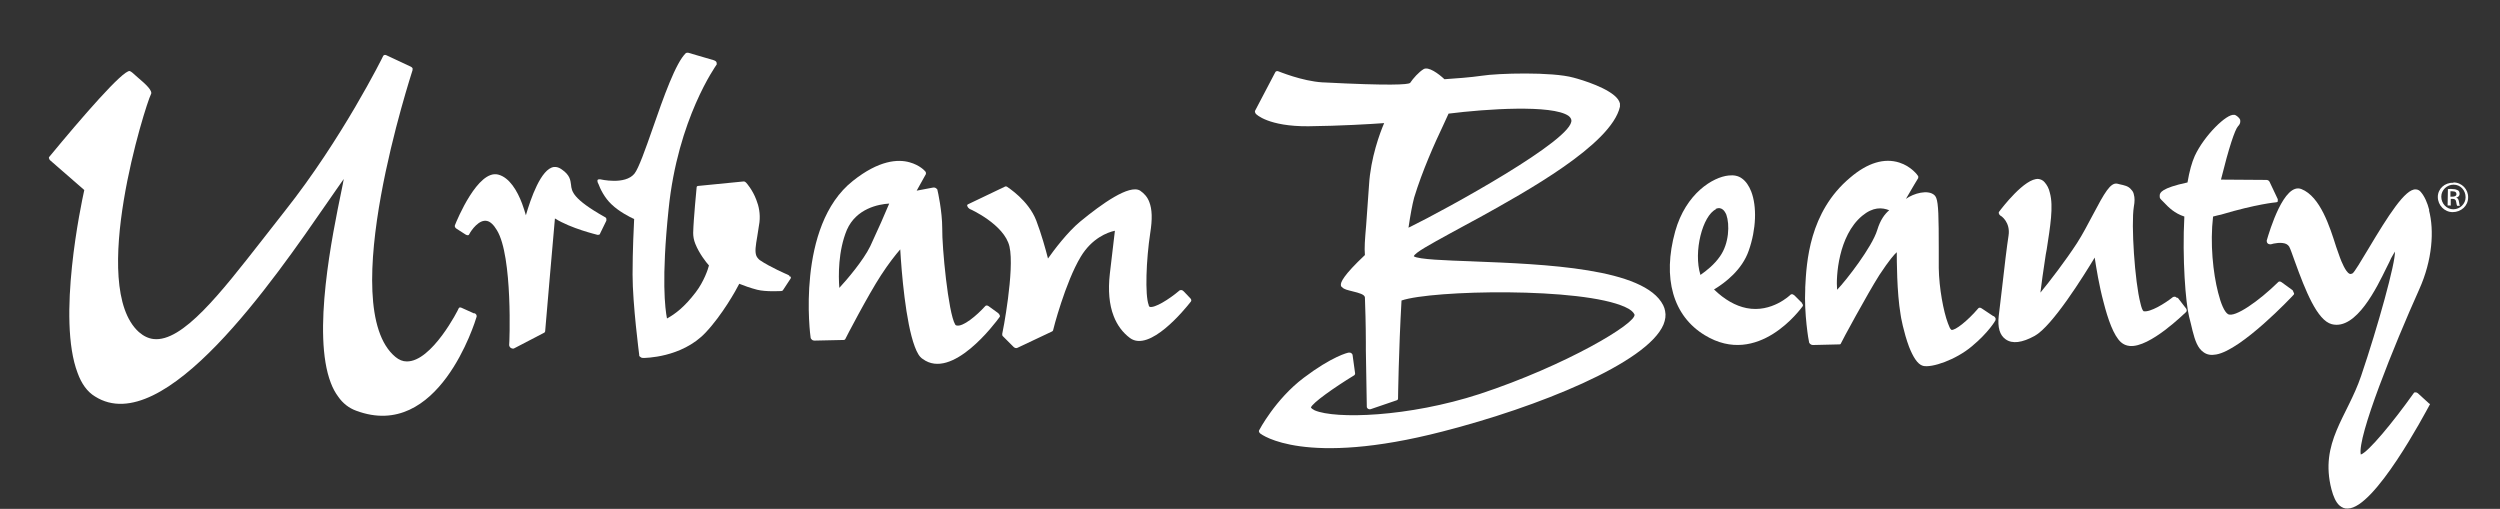
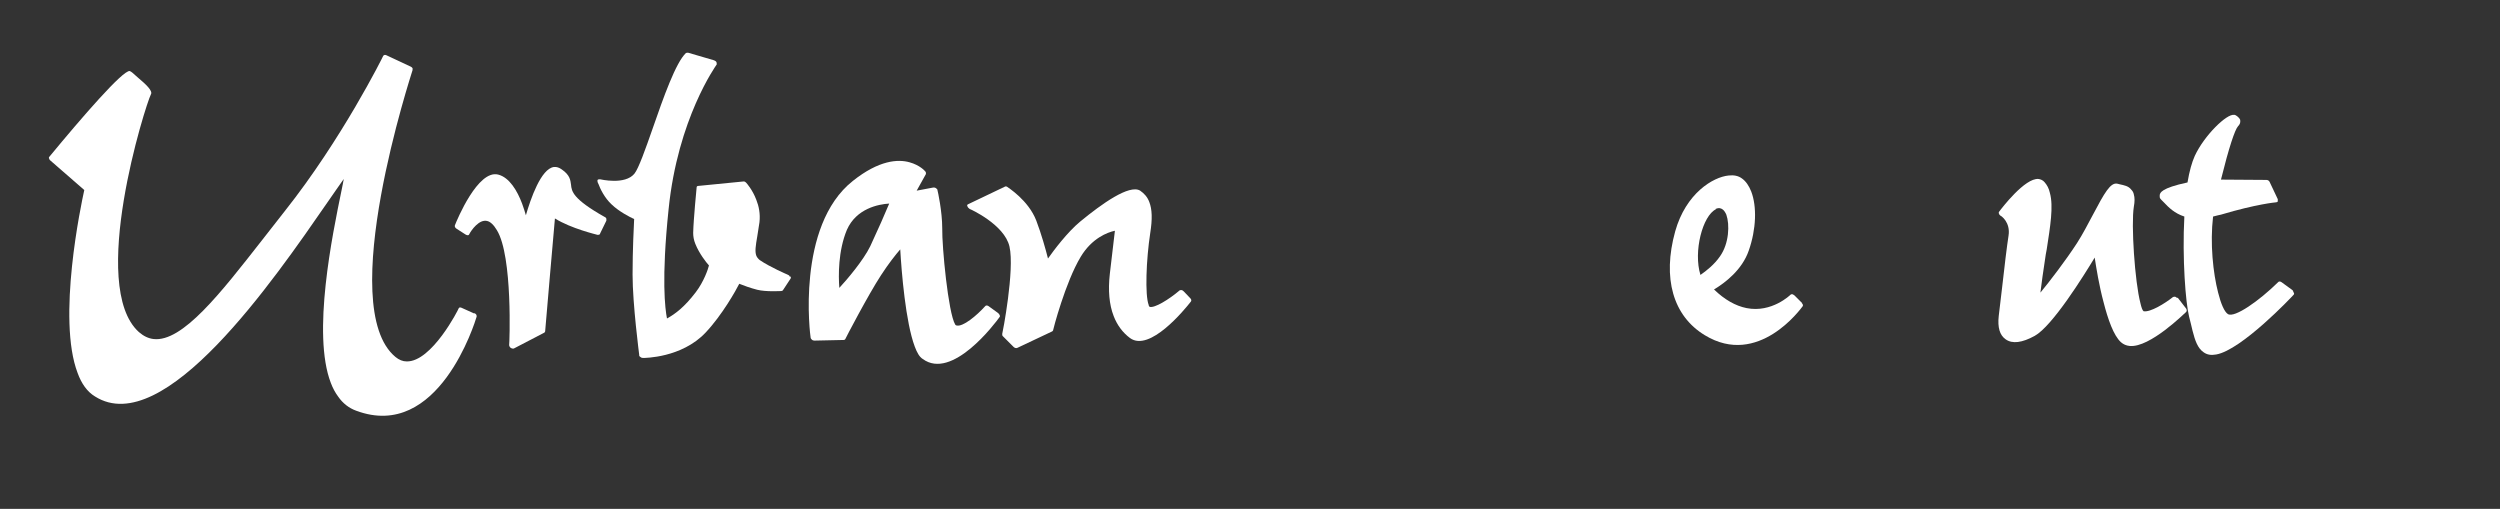
<svg xmlns="http://www.w3.org/2000/svg" viewBox="0 0 792 161.2" version="1.1" data-name="Layer 1" id="Layer_1">
  <rect x="0" y="0" width="792" height="161.2" fill="#333333" stroke="none" />
  <defs>
    <style>
      .cls-1 {
        fill: #fff;
        stroke-width: 0px;
      }
    </style>
  </defs>
  <g>
    <path d="M150.2,99.3l-4-1.8c-.4-.2-.8-.1-.9.2,0,.2-8.5,17-16.5,16.8-1.2,0-2.4-.5-3.5-1.4-19.3-15.9,5.2-90.1,5.4-90.9,0-.2,0-.4,0-.6-.1-.2-.4-.4-.6-.5l-7.7-3.6c-.4-.2-.8-.1-1,.2-.1.3-13.1,26.4-31.2,49.2l-7.2,9.2c-13,16.6-25.2,32.4-34.4,31.3-1.6-.2-3.1-.9-4.6-2.2-16.1-14.5,2.1-72,3.8-75.3.7-1.1-1.6-3.2-4.2-5.4l-1.7-1.5c-.2-.2-.6-.4-.8-.5-2.2-.3-15.1,14.6-25.5,27.2-.1.1-.2.4,0,.6,0,.2.2.4.3.5,0,0,9.9,8.6,10.8,9.4-1,4.5-8.7,40.8-2.1,58,1.2,3.3,3,5.9,5.5,7.4,21.8,13.8,56.7-37,73.5-61.3,2.1-3,4-5.8,5.3-7.6-.2,1-.4,2.3-.7,3.6-2.9,14.1-9.4,45.4-3.4,61,.6,1.6,1.4,3.1,2.3,4.3,1.5,2.2,3.5,3.7,5.7,4.5,26.1,9.8,37.7-28.1,38.2-29.8,0-.2,0-.4-.1-.6-.1-.2-.4-.4-.6-.5Z" class="cls-1" />
    <path d="M190.1,74l2-4.1c0-.2,0-.4,0-.6-.1-.3-.3-.5-.6-.6-10.1-5.7-10.4-8.1-10.6-10.2-.2-1.4-.3-3-2.9-4.8-.8-.6-1.7-.9-2.5-.8-4.1.5-7.4,10.1-8.9,15.3-.3-1.1-.7-2.3-1.2-3.7-1.5-4-4-8.3-7.6-9.2-6.4-1.6-13,14.3-13.7,16.1-.1.4.1.8.6,1.1l2.8,1.8c.5.3,1,.3,1.1,0,.7-1.4,3.2-4.9,5.7-4.3,1,.2,2.1,1.2,3.1,2.9,5.1,8.2,4,36.1,3.9,36.4,0,.3.2.7.5.9.3.2.7.3,1,.2l9.6-5c.1,0,.2-.2.3-.4,0,0,2.9-33.9,3.1-35.8,5.1,3.2,13.2,5.1,13.5,5.2.3,0,.6,0,.8-.3Z" class="cls-1" />
    <path d="M250.2,87.7c0,0,0-.1,0-.1-.1-.3-.4-.5-.7-.6,0,0-5.6-2.4-8.8-4.6-.5-.4-.9-.9-1.1-1.4-.5-1.3-.2-3.2.3-6.1l.7-4.5c.3-2.7-.2-5.1-1-7.1-1.2-3.2-3.1-5.3-3.2-5.4-.3-.3-.6-.5-1-.4l-14.2,1.4c-.3,0-.5.2-.5.4,0,.1-1,10.1-1.1,14.5,0,1.1.2,2.3.7,3.5,1.2,3,3.4,5.8,4.3,6.8-.3,1.2-1.6,5.1-4.2,8.5-3.6,4.7-6.4,6.8-9.1,8.3-.6-3.1-1.8-12.4.5-34.5,2.9-28.9,15.1-45.7,15.2-45.9.1-.1.1-.4,0-.6,0,0,0-.1,0-.2-.2-.3-.5-.5-.8-.6l-8.2-2.4c-.3,0-.5,0-.7.1-3.2,3-7.1,14-10.5,23.8-2.3,6.6-4.5,12.8-5.8,14.4-3,3.7-10.8,1.8-10.9,1.8-.3,0-.5,0-.7.1-.1.1-.2.4-.1.6,0,0,0,.3.3.8.5,1.4,1.9,4.4,4.2,6.5,2.3,2.2,5.6,3.9,7.1,4.6-.1,2.2-.5,9.7-.5,17.6,0,9.4,2.1,25.3,2.1,25.4,0,0,0,.1,0,.2,0,.2.2.4.4.5.2.2.5.3.8.3.5,0,12.2,0,19.8-8,5.3-5.6,9.7-13.5,10.7-15.5,1.2.5,3.7,1.4,5.7,1.9,2.8.7,7.5.4,7.6.4.2,0,.4-.1.5-.2l2.5-3.8c0-.1.1-.4,0-.6Z" class="cls-1" />
    <path d="M316.6,99.7c0-.2-.3-.4-.5-.6l-2.9-2.1c-.4-.3-.9-.3-1.1,0-2.6,2.9-7.1,6.7-9.1,6.1,0,0-.2,0-.4-.3-2.2-3.7-4.2-24.6-4.1-30.5,0-5.3-1.4-11.7-1.5-12,0-.3-.2-.5-.5-.7-.3-.2-.6-.2-.8-.2,0,0-3.1.6-5.3,1,1.1-2,2.9-5.2,2.9-5.2.1-.2,0-.3,0-.6,0-.1,0-.2-.2-.3,0-.1-1.7-2-5-2.9-3.6-1-9.6-.7-17.9,5.9-18.1,14.3-13.5,49.2-13.4,49.6,0,.3.2.5.4.7.2.2.5.3.8.3l9.3-.2c.2,0,.4-.1.5-.3,0-.1,7.3-14.1,11.3-20.2,2.4-3.7,4.7-6.6,6.1-8.2.4,7.1,1.7,23.1,4.6,30.8.7,1.9,1.5,3.3,2.5,3.9,9.3,6.9,22.9-11.2,24.4-13.3.1-.1.1-.4,0-.6ZM281.7,64.5c-1.1,2.7-3.8,8.8-6,13.5-2.2,4.5-7.3,10.5-9.8,13.2-.3-3.8-.4-11.7,2.4-18.4,3-6.8,10.1-8.1,13.3-8.3Z" class="cls-1" />
    <path d="M375,92.3c-.2-.2-.5-.4-.7-.4-.2,0-.5,0-.6.1-3.4,2.9-8,5.7-9.5,5.2-.1-.1-.3-.3-.3-.6-1.2-3.1-.8-14.3.5-22.8.7-4.4.6-7.5-.3-9.8-.6-1.6-1.6-2.7-2.9-3.6-3.4-2.1-12.2,4.2-19,9.8-4,3.3-8.3,9-10.2,11.7-.7-2.8-2.1-7.8-3.7-12-2.5-6.5-9-10.5-9.2-10.7-.3-.2-.6-.2-.9,0l-11.5,5.5c-.3.1-.4.4-.2.7.1.3.4.6.7.8.1,0,11,4.9,12.6,11.9,1.7,7.4-2.2,27.5-2.3,27.7,0,.3,0,.6.3.8l3.3,3.3c.3.3.8.5,1.2.3l11-5.2c.1,0,.2-.2.3-.3,0-.2,3.9-15.3,8.8-23.4,3.5-5.8,8.4-7.7,10.8-8.2-.3,2.4-1.6,13.6-1.6,13.6-.6,5.3-.2,9.8,1.2,13.4,1.1,2.9,2.9,5.3,5.2,7,6.2,4.5,17.2-8.9,19.3-11.6.2-.3.1-.7-.2-1l-2-2.1Z" class="cls-1" />
-     <path d="M466.6,82.8c-8.5-.3-17.2-.6-18.7-1.6.2-1.1,5.4-3.9,11.4-7.2l6.8-3.7,2.6-1.4c14.6-8.1,41.8-23.1,44.5-35.1,0-.3,0-.7,0-1-.1-.4-.3-.9-.6-1.3-2.5-3.5-11.4-6.2-14.1-6.9-6.8-1.9-24.1-1.4-29.1-.6-3.3.5-8.7.9-11.8,1.1-1.9-1.8-5.1-4.1-6.6-3.2-1.5.9-3.3,2.9-4.3,4.4-.8.5-6.2.9-27.5-.2h-.2c-6.6-.4-13.9-3.5-14-3.5-.4-.2-.9,0-1,.3l-6.4,12.2c-.1.3,0,.6.2.9.1.2,4,4.1,16.7,4,9.8-.1,20.1-.7,24-1-1.3,3-4.3,11-4.8,19.7l-.9,12.6c-.4,4.7-.6,7.1-.4,9.5-6.8,6.4-7.8,8.7-7.6,9.6,0,.3.2.5.4.6.6.7,1.8.9,3.3,1.3,2.1.5,3.8,1,3.9,1.9,0,0,0,0,0,0,.1,2.2.3,9.2.3,14.3v2.5c0,0,.3,17.8.3,17.8,0,0,0,0,0,.1,0,.2.2.5.4.6.3.2.6.2.9.1l8.2-2.8c.3-.1.4-.3.4-.6,0-.2.2-15.2,1.1-31,9.6-3.3,57.1-4.3,70.9,2.1,1.6.7,2.5,1.5,2.9,2.3.9,2.7-21.7,16.2-49,25.2-22.7,7.4-45.8,8-52.3,5.2-.6-.3-1-.6-1.2-.9.4-1.4,7.3-6.3,13.7-10.2.2-.1.3-.4.3-.6,0,0-.8-5.8-.8-5.8,0-.2-.2-.5-.4-.6-.2-.2-.5-.2-.8-.2s-5.3,1.2-14.3,8c-9,6.8-14.1,16.6-14.1,16.6-.2.3,0,.7.3,1,.5.4,14.1,10.7,57.8-.6,30.1-7.7,64.9-21.7,70-33.9.6-1.5.8-2.9.5-4.3-.1-.6-.3-1.2-.6-1.8-5.9-11.8-37.5-13-60.5-13.9ZM446.2,72.2c.6-4.1,1.2-7.3,1.8-9.6,2.6-8.5,6.4-17,9.3-23.1,0,0,1.3-2.9,1.6-3.5,11.9-1.5,32.8-2.9,38,.7.5.4.8.8.9,1.3,1.1,6-39.9,28.4-51.1,33.9,0,0-.3.1-.6.3Z" class="cls-1" />
    <path d="M570.9,96l-2.4-2.4c-.2-.2-.5-.3-.7-.4-.2,0-.4,0-.6.2,0,0-5.9,5.8-13.9,4.2-3.5-.7-7-2.7-10.3-5.9,3.5-2.1,8.9-6.2,11-12.3,2.4-6.8,2.6-14,.8-18.7-.7-1.8-1.7-3.3-3-4.2-1.1-.8-2.5-1.1-4.2-.9-4.9.5-13.5,5.6-16.9,17.7-4.1,14.8-.7,26.8,9.4,32.9,16.9,10.3,30.4-8.4,31-9.2.2-.3,0-.7-.3-1ZM543.5,66.2c1.1-.5,1.8-.2,2.3.2.4.3.8.9,1.1,1.6,1.1,3.1.9,9.1-2,13.2-1.8,2.6-4.2,4.5-6.2,5.9-2.3-7.4.7-18.8,4.9-20.8Z" class="cls-1" />
-     <path d="M631.4,100.1l-3.6-2.4c-.4-.3-.9-.3-1.1,0-3.4,4-7.4,7.1-8.5,6.8-.4-.3-.7-1-1.1-2.1-1.4-3.7-2.8-11.1-2.9-17.5v-5.8c0-10.5-.1-14.6-.8-16.4-.2-.5-.4-.7-.6-.9-2-1.8-6.5-.6-9,1.2,1.7-3,3.9-6.6,3.9-6.6,0-.1,0-.3,0-.5,0,0,0-.2-.1-.2,0-.1-2.1-3-5.9-4.2-4.7-1.5-10,0-15.6,4.8-13,10.9-13.8,26.9-14.2,34.7v.6c-.4,7.7,1.1,16.6,1.2,16.7,0,.3.2.5.4.7.3.2.5.3.8.3l8.4-.2c.2,0,.4,0,.5-.3,0-.2,8.5-15.9,12.2-21.7,3.1-4.7,4.7-6.5,5.5-7.2,0,2.2,0,12.7,1.2,19.7,0,.4,1,5.8,2.7,10.3,1.2,3,2.6,5.5,4.4,6,2.8.7,10.4-1.9,15.5-6.2,5.3-4.4,7.5-8.2,7.5-8.3,0-.1,0-.3,0-.6-.1-.2-.3-.4-.5-.6ZM598.5,66.6c-1.4,1.2-2.8,3-3.8,6.3-1.6,5.3-9.8,15.9-12.7,18.9-.4-4.2.4-17.1,7.9-23.4,3.5-2.9,6.3-2.7,8.6-1.8Z" class="cls-1" />
    <path d="M689.7,94.4c-.2-.2-.4-.3-.6-.4-.3,0-.5,0-.7.1-2.5,2-7.2,4.9-9.3,4.5-.4-.3-.7-1.2-1-2.5-1.8-6.8-3-25.1-2.1-30.6.3-1.6.3-2.9,0-3.9-.1-.6-.4-1.1-.8-1.5-.9-1.2-2.3-1.4-3.6-1.7l-.8-.2c-2.2-.5-4.1,2.9-7.8,9.9-1.6,3-3.2,6.1-5,8.9-3.5,5.4-8.7,12.2-11.6,15.7.3-2.6.9-6.8,1.7-12.1l.3-1.6c1.1-7.2,2.2-13.6,1-17.9-.3-1.4-.9-2.5-1.7-3.4-.5-.6-1.2-.9-1.9-1-4.3-.4-11.7,9.3-12.5,10.4-.1.2-.2.4,0,.6,0,.2.2.4.4.6.2,0,3.3,2.1,2.6,6.4-.5,3.2-1.3,9.8-2,16.1l-1.1,9.3c-.4,3.6.3,6.1,2.2,7.4,2.1,1.5,5.2,1.1,9.2-1.1,5.6-3.1,15.5-19,19-24.8.5,3.3,1.4,8.9,2.8,14.1,1.4,5.5,3.2,10.6,5.5,12.7.8.7,1.7,1.1,2.8,1.2,6.4.6,17.4-10.4,17.9-10.8.2-.3.2-.6,0-1l-2.7-3.5Z" class="cls-1" />
    <path d="M726.5,92.4c0-.2-.2-.5-.4-.6l-3.3-2.4c-.4-.3-.9-.3-1.1,0-6,5.9-13.8,11.4-15.9,10.1-1.1-.7-2.2-3.2-3.1-6.8-1.6-6.2-2.6-15.6-1.6-24.1.6-.2,2.5-.6,2.5-.6,11.4-3.4,17.4-3.9,17.4-3.9.3,0,.5-.1.6-.3,0-.1,0-.3,0-.5,0,0,0-.1,0-.2l-2.6-5.5c-.2-.4-.6-.6-1-.6,0,0-12.1-.1-14.4-.1,2.5-10.1,4.4-15.8,5.4-16.9.6-.6.8-1.2.7-1.8,0,0,0-.1,0-.2-.4-1-1.6-1.6-1.7-1.6,0,0-.1,0-.2,0-2.3-.5-9.5,6.5-12.5,13-.9,2-1.7,4.8-2.3,8.4-8.4,1.8-8.7,3.3-8.8,4,0,.2,0,.4,0,.6,0,.4.3.7.6,1l.7.7c1.5,1.6,3.4,3.5,6.5,4.5-.7,13.3.4,27.3,1.5,31.7l.6,2.4c.2.7.3,1.4.5,2.1.8,3.1,1.6,5.5,3.5,6.8,1.1.8,2.4,1,4,.7,8-1.4,23.9-18.2,24.5-18.9.2-.2.2-.4.1-.6Z" class="cls-1" />
-     <path d="M769.6,66.6c-.6-2.4-1.5-4.4-2.7-5.8-.4-.5-1-.8-1.6-.8-3.3-.2-8.6,8.1-15.1,19-2.1,3.5-4.3,7.2-4.9,7.6-.6.3-.9.2-1,.1-1.2-.5-2.6-4-3-5.1l-1.2-3.4c-2-6.3-5-15.9-11-18.3-5.5-2.2-10.1,13.2-11,16.3,0,.3,0,.6.3.9.3.3.7.3,1,.3.9-.3,3.4-.8,4.9-.1.4.2.7.5.9.8.4.7,1,2.5,1.8,4.7,3.4,9.4,7.1,18.7,11.7,19.9,7.8,2,14.4-11.9,17.3-17.8l.9-1.8.6-1.3c.4-.6.8-1.5,1.2-2.1.3,3.2-5.4,23.8-10.7,39.4-4.4,13-13.2,21.1-9.4,35.9.6,2.3,1.4,4.1,2.5,5.1.8.7,1.7,1.1,2.7,1,8.5-.1,24.2-29.7,26-33,.1-.3,0,0-.3-.3l-3.5-3.2c-.2-.2-.5-.3-.7-.3-.3,0-.5,0-.6.2-6.6,9.3-14.5,18.8-16.8,19.5-1.2-5.5,10.6-34.7,18.5-52.3,4.2-9.3,4.8-18.7,3.1-25.1Z" class="cls-1" />
  </g>
-   <path d="M777.3,57.8c2.6,0,4.7,2.2,4.6,4.8,0,2.6-2.2,4.6-4.9,4.6-2.6,0-4.7-2.2-4.7-4.8,0-2.6,2.2-4.6,4.9-4.5h0ZM777.3,58.5c-2.1,0-3.9,1.7-3.9,3.8,0,2.2,1.7,4,3.8,4,2.1,0,3.9-1.7,3.9-3.8,0-2.2-1.6-4-3.8-4h0ZM776.3,65.1h-.9s.1-5.2.1-5.2c.5,0,.9-.1,1.5,0,.8,0,1.3.2,1.7.4.3.2.5.6.5,1.1,0,.7-.5,1.1-1.1,1.2h0c.5.1.8.6.9,1.3.1.8.2,1.1.3,1.3h-.9c-.1-.2-.2-.7-.3-1.3-.1-.7-.5-.9-1.1-.9h-.6s0,2.2,0,2.2ZM776.3,62.3h.6c.7,0,1.3-.2,1.3-.8,0-.5-.3-.9-1.3-.9-.3,0-.5,0-.6,0v1.8Z" class="cls-1" />
</svg>